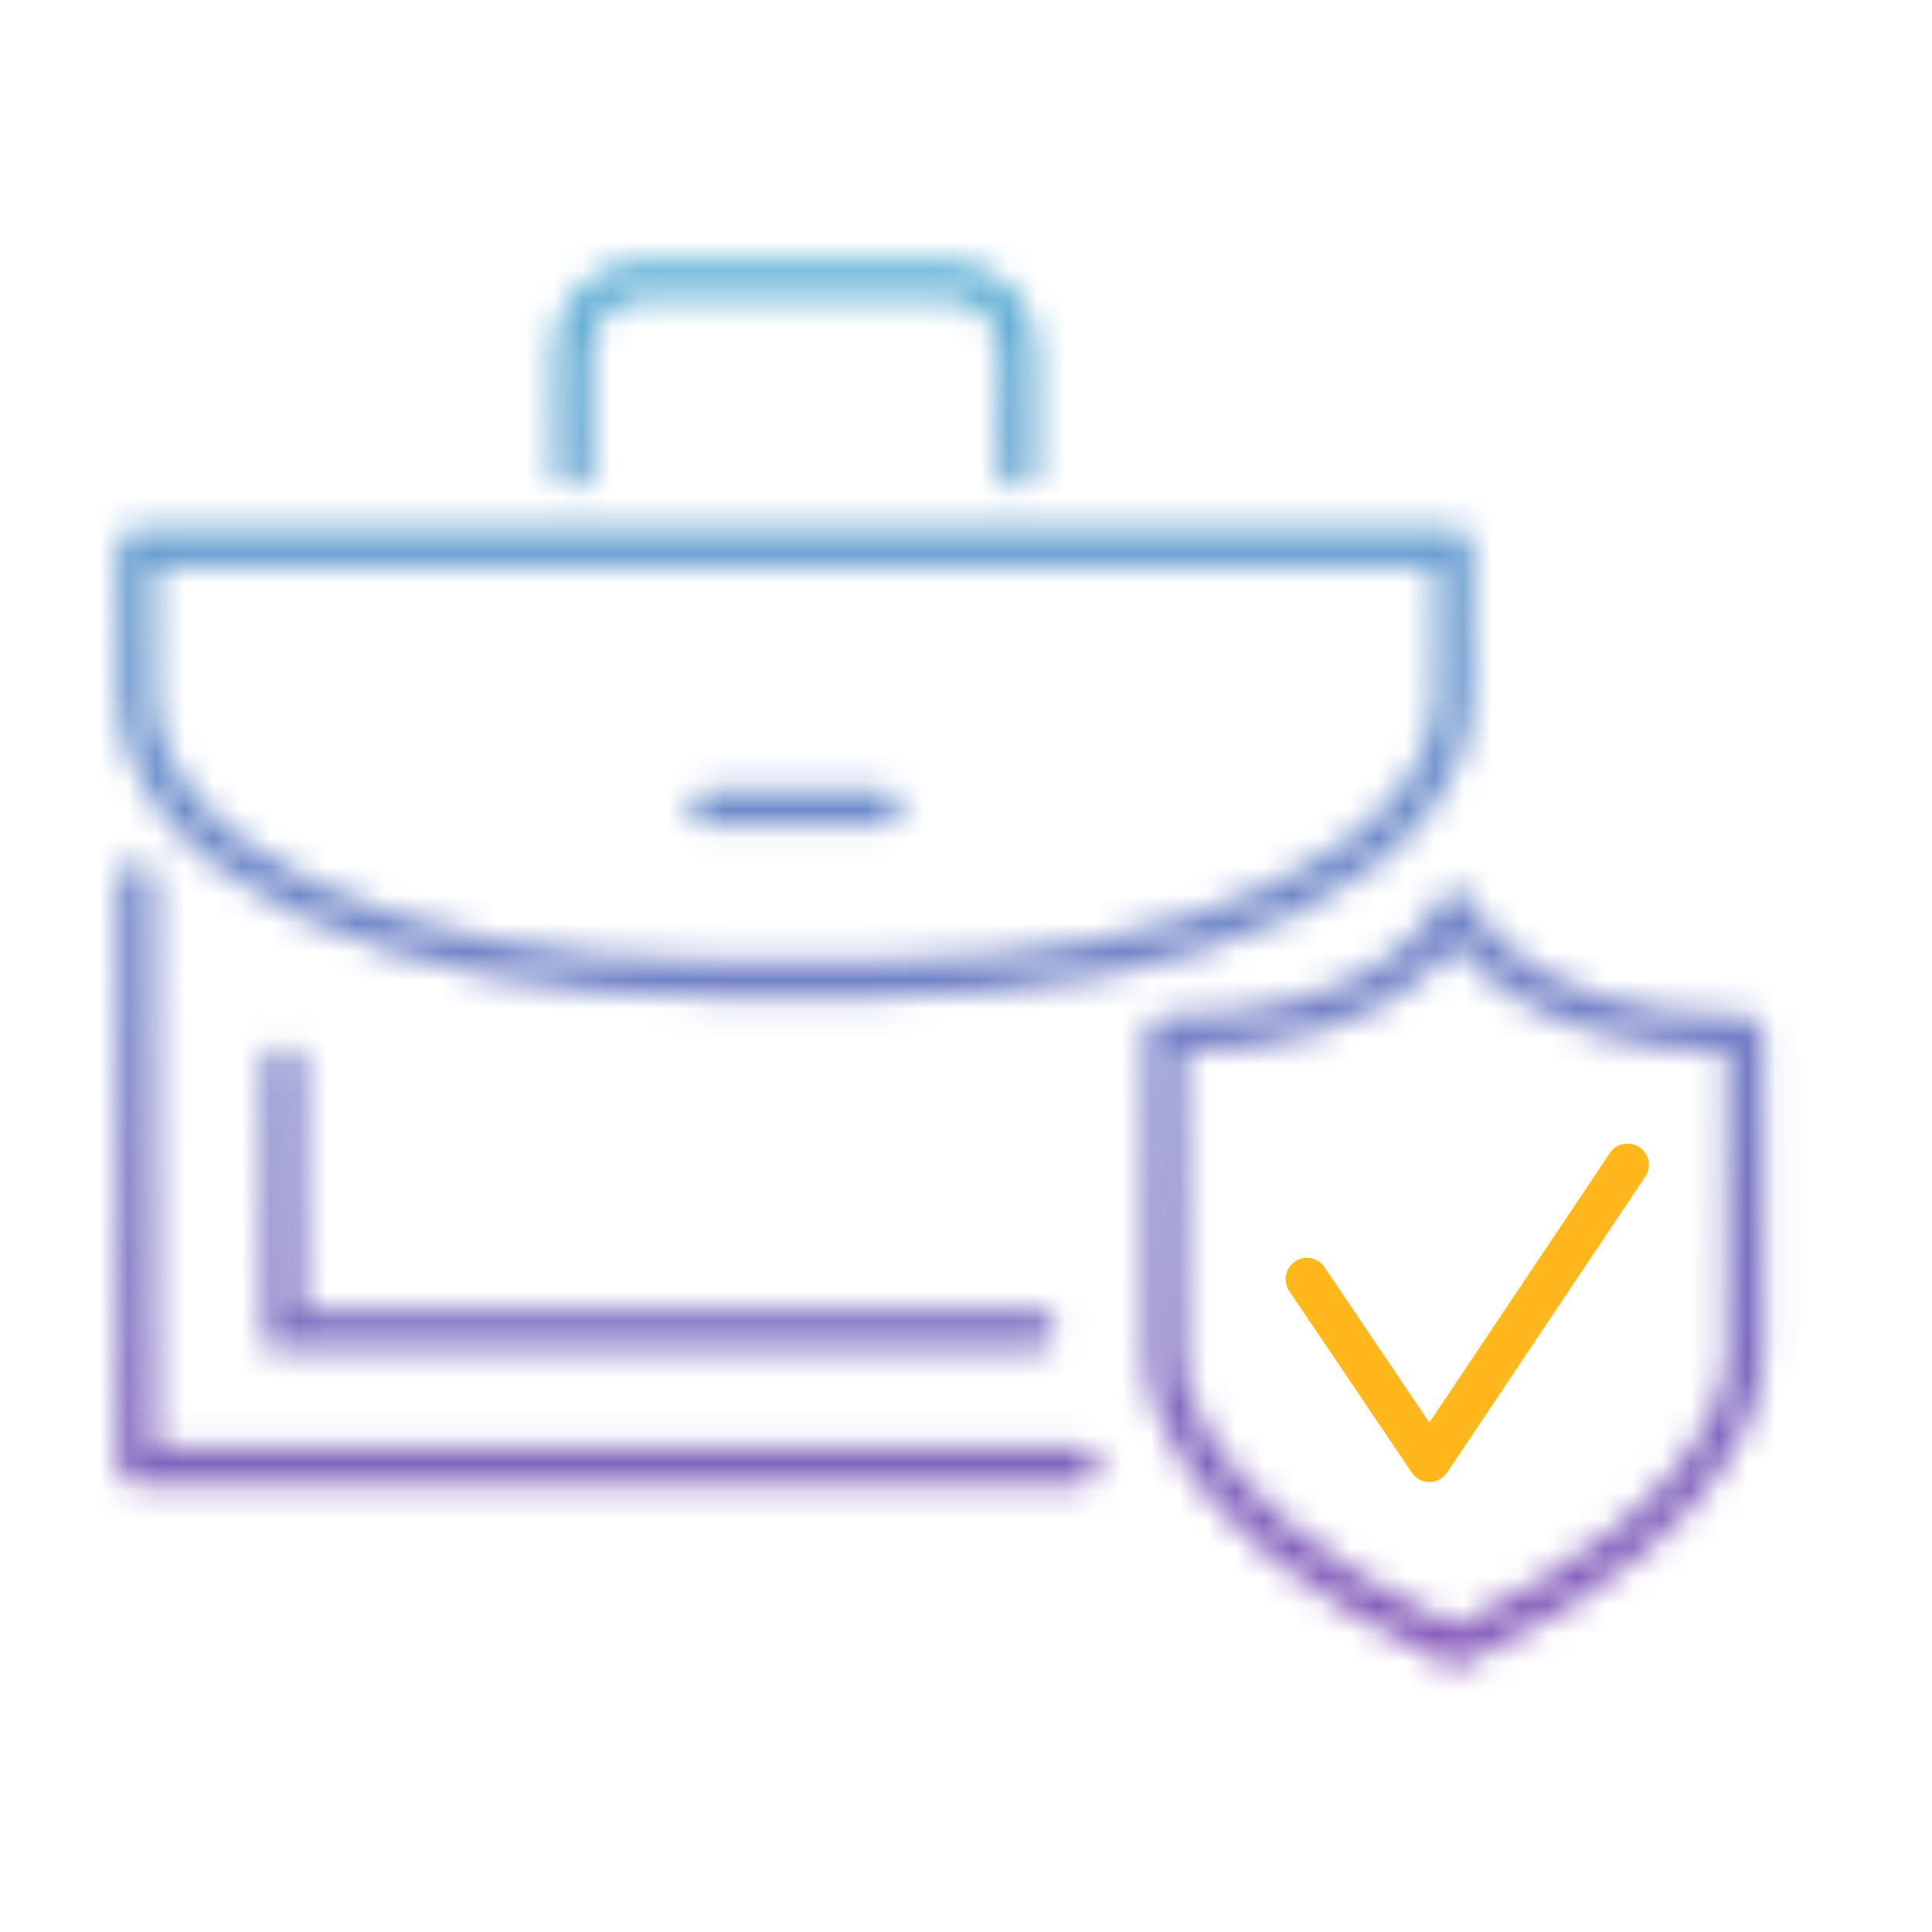
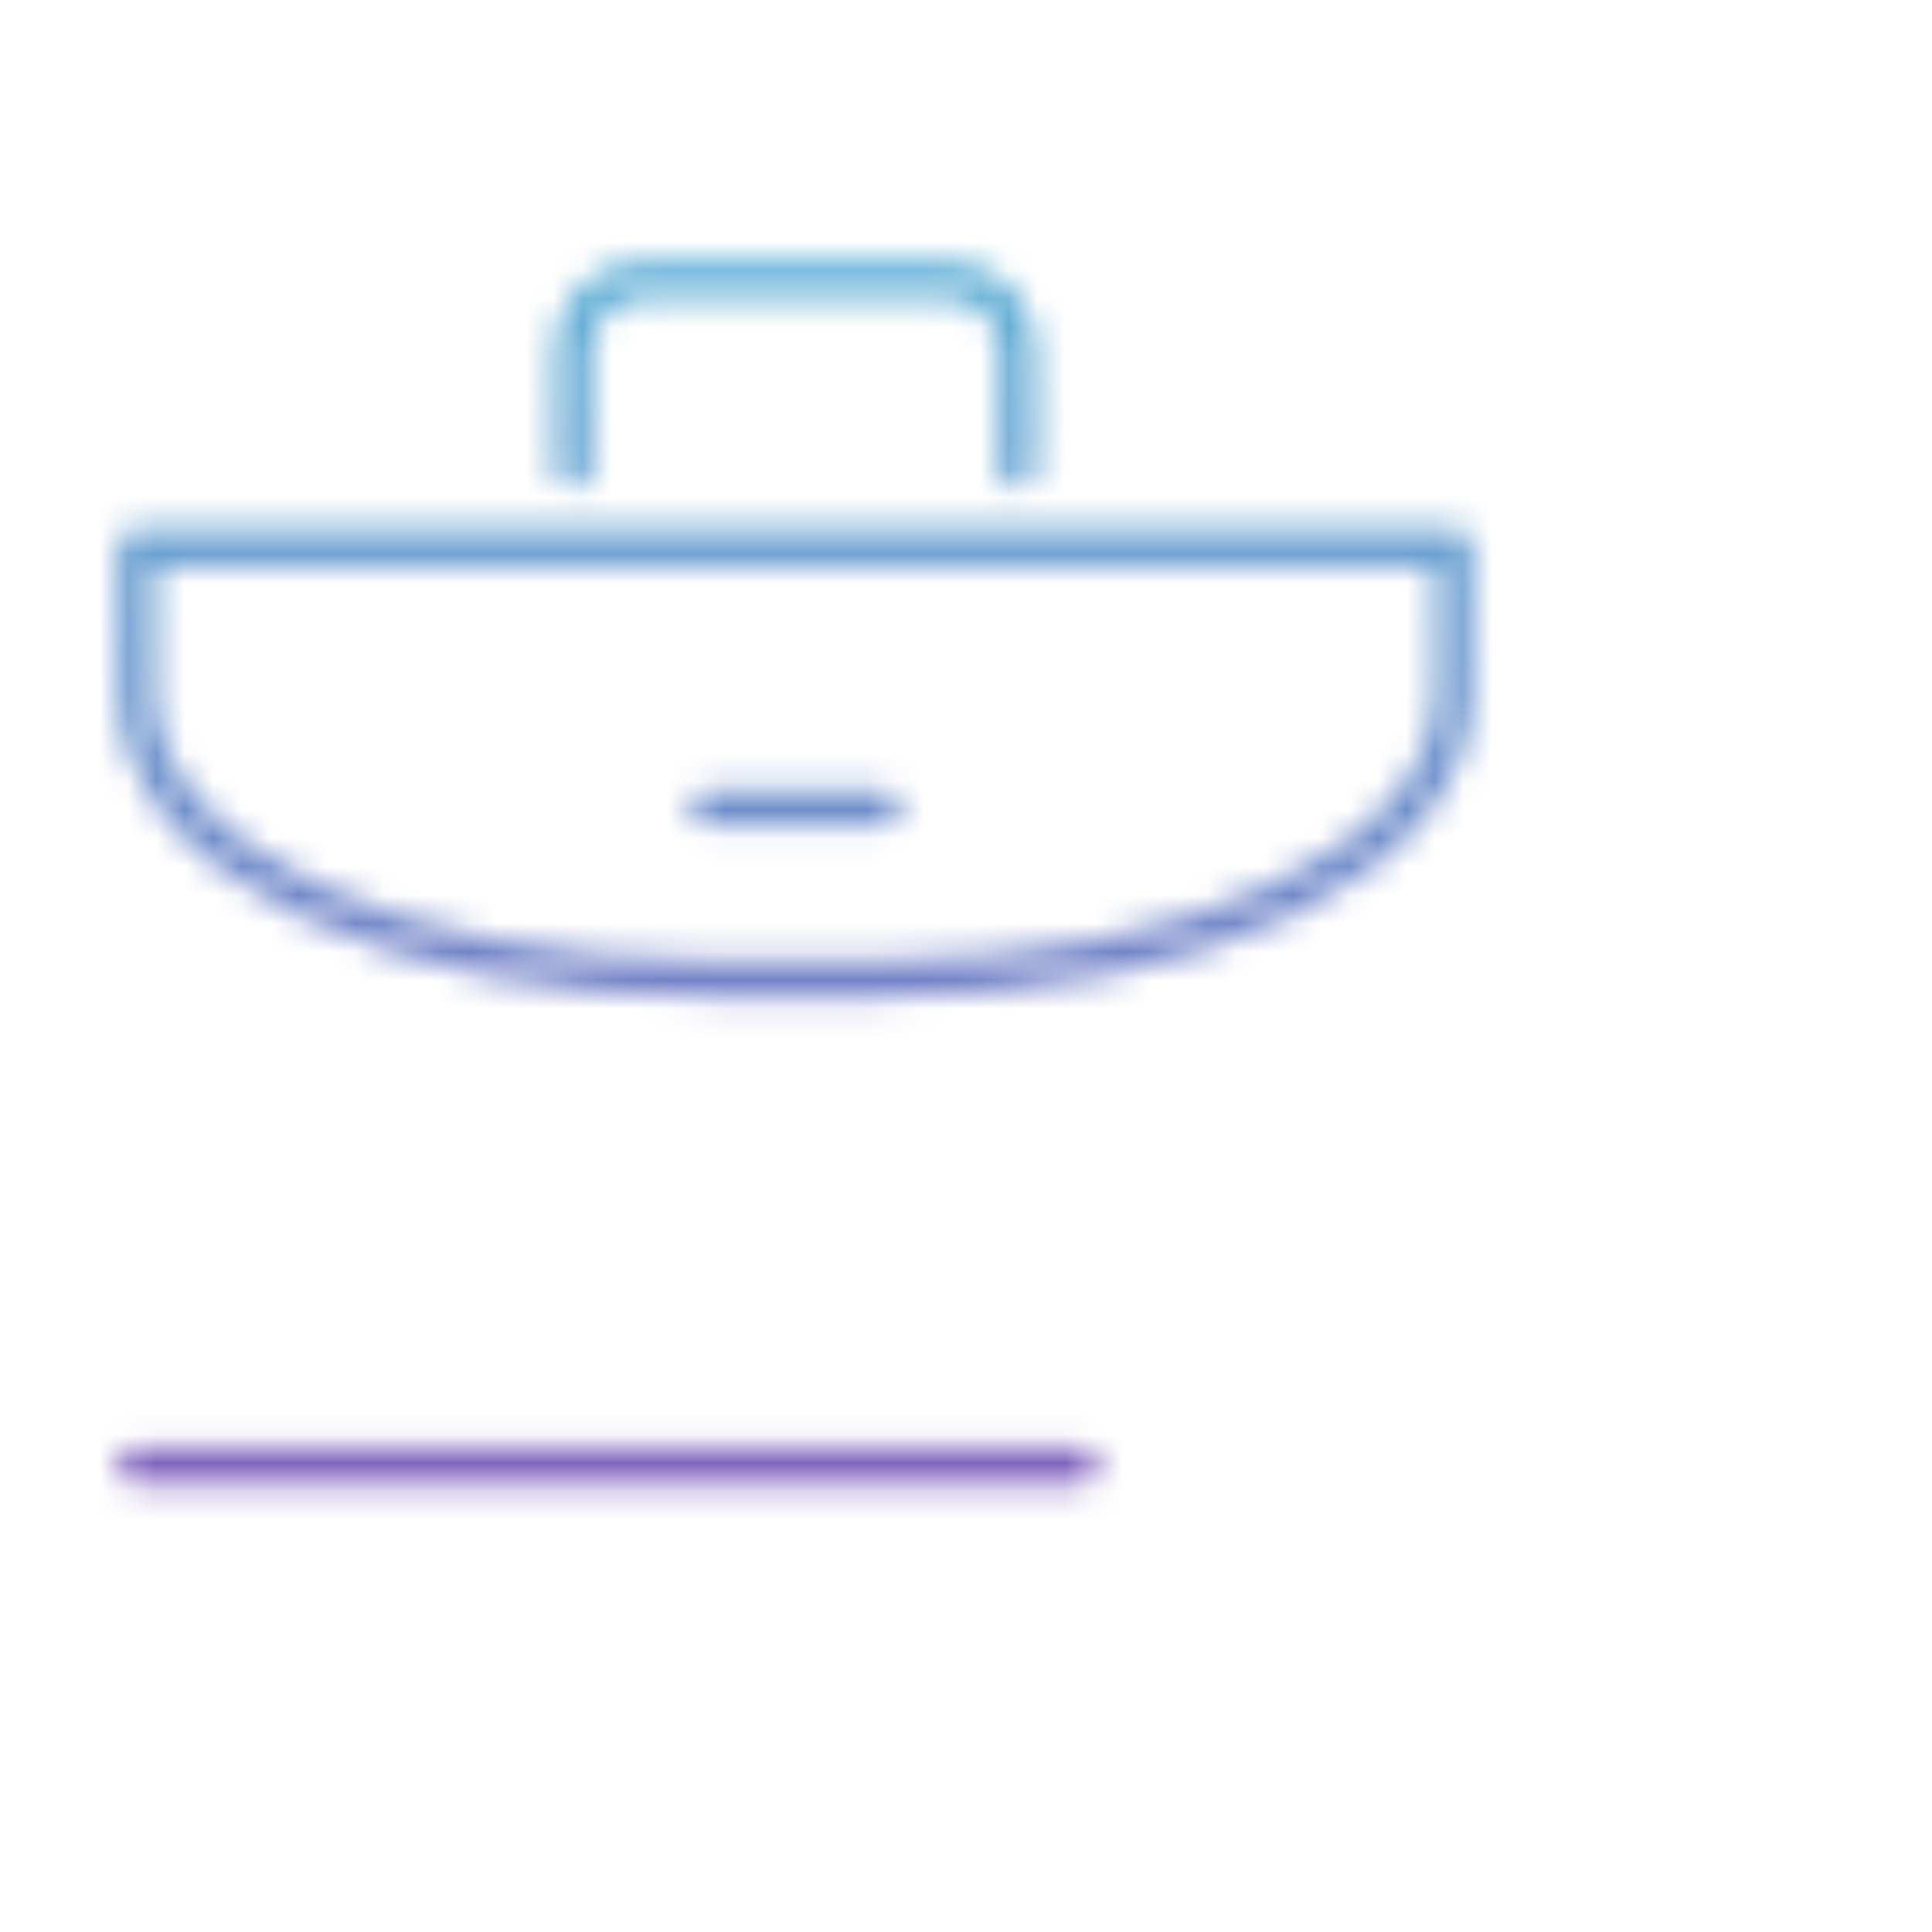
<svg xmlns="http://www.w3.org/2000/svg" width="68" height="68" viewBox="0 0 68 68" fill="none">
  <mask id="mask0_546_55251" style="mask-type:alpha" maskUnits="userSpaceOnUse" x="4" y="9" width="59" height="50">
    <path d="M20.16 16.5V12.299C20.16 10.935 21.257 9.836 22.6 9.836H33.379C34.721 9.836 35.819 10.935 35.819 12.299V16.5" stroke="#394553" stroke-width="1.3" stroke-miterlimit="10" stroke-linecap="round" stroke-linejoin="round" />
    <path d="M51.172 24.338C51.172 30.346 42.022 34.454 30.836 34.454H25.143C13.958 34.454 4.807 30.346 4.807 24.338V19.254H51.172V24.338Z" stroke="#394553" stroke-width="1.3" stroke-miterlimit="10" stroke-linecap="round" stroke-linejoin="round" />
-     <path d="M38 51.588H4.807V31" stroke="#394553" stroke-width="1.3" stroke-miterlimit="10" stroke-linecap="round" stroke-linejoin="round" />
-     <path d="M36.5 46.801H9.983V37.499" stroke="#394553" stroke-width="1.3" stroke-miterlimit="10" stroke-linecap="round" />
+     <path d="M38 51.588H4.807" stroke="#394553" stroke-width="1.3" stroke-miterlimit="10" stroke-linecap="round" stroke-linejoin="round" />
    <path d="M24.973 28.45H31.006" stroke="#394553" stroke-width="1.3" stroke-miterlimit="10" stroke-linecap="round" stroke-linejoin="round" />
-     <path d="M61.425 47.529V36.415C52.993 36.415 51.217 32 51.217 32C51.217 32 49.441 36.415 41.008 36.415V47.529C41.008 47.529 40.325 52.87 51.217 58C62.109 52.87 61.425 47.529 61.425 47.529Z" stroke="#394553" stroke-width="1.3" stroke-miterlimit="10" stroke-linecap="round" stroke-linejoin="round" />
  </mask>
  <g mask="url(#mask0_546_55251)">
    <rect width="68" height="68" fill="url(#paint0_linear_546_55251)" />
  </g>
-   <path d="M46 45.021L50.312 51.413L57.284 41" stroke="#FFB71B" stroke-width="1.5" stroke-miterlimit="10" stroke-linecap="round" stroke-linejoin="round" />
  <defs>
    <linearGradient id="paint0_linear_546_55251" x1="34" y1="0" x2="34" y2="68" gradientUnits="userSpaceOnUse">
      <stop stop-color="#55BFDA" />
      <stop offset="1" stop-color="#8E46B4" />
    </linearGradient>
  </defs>
</svg>